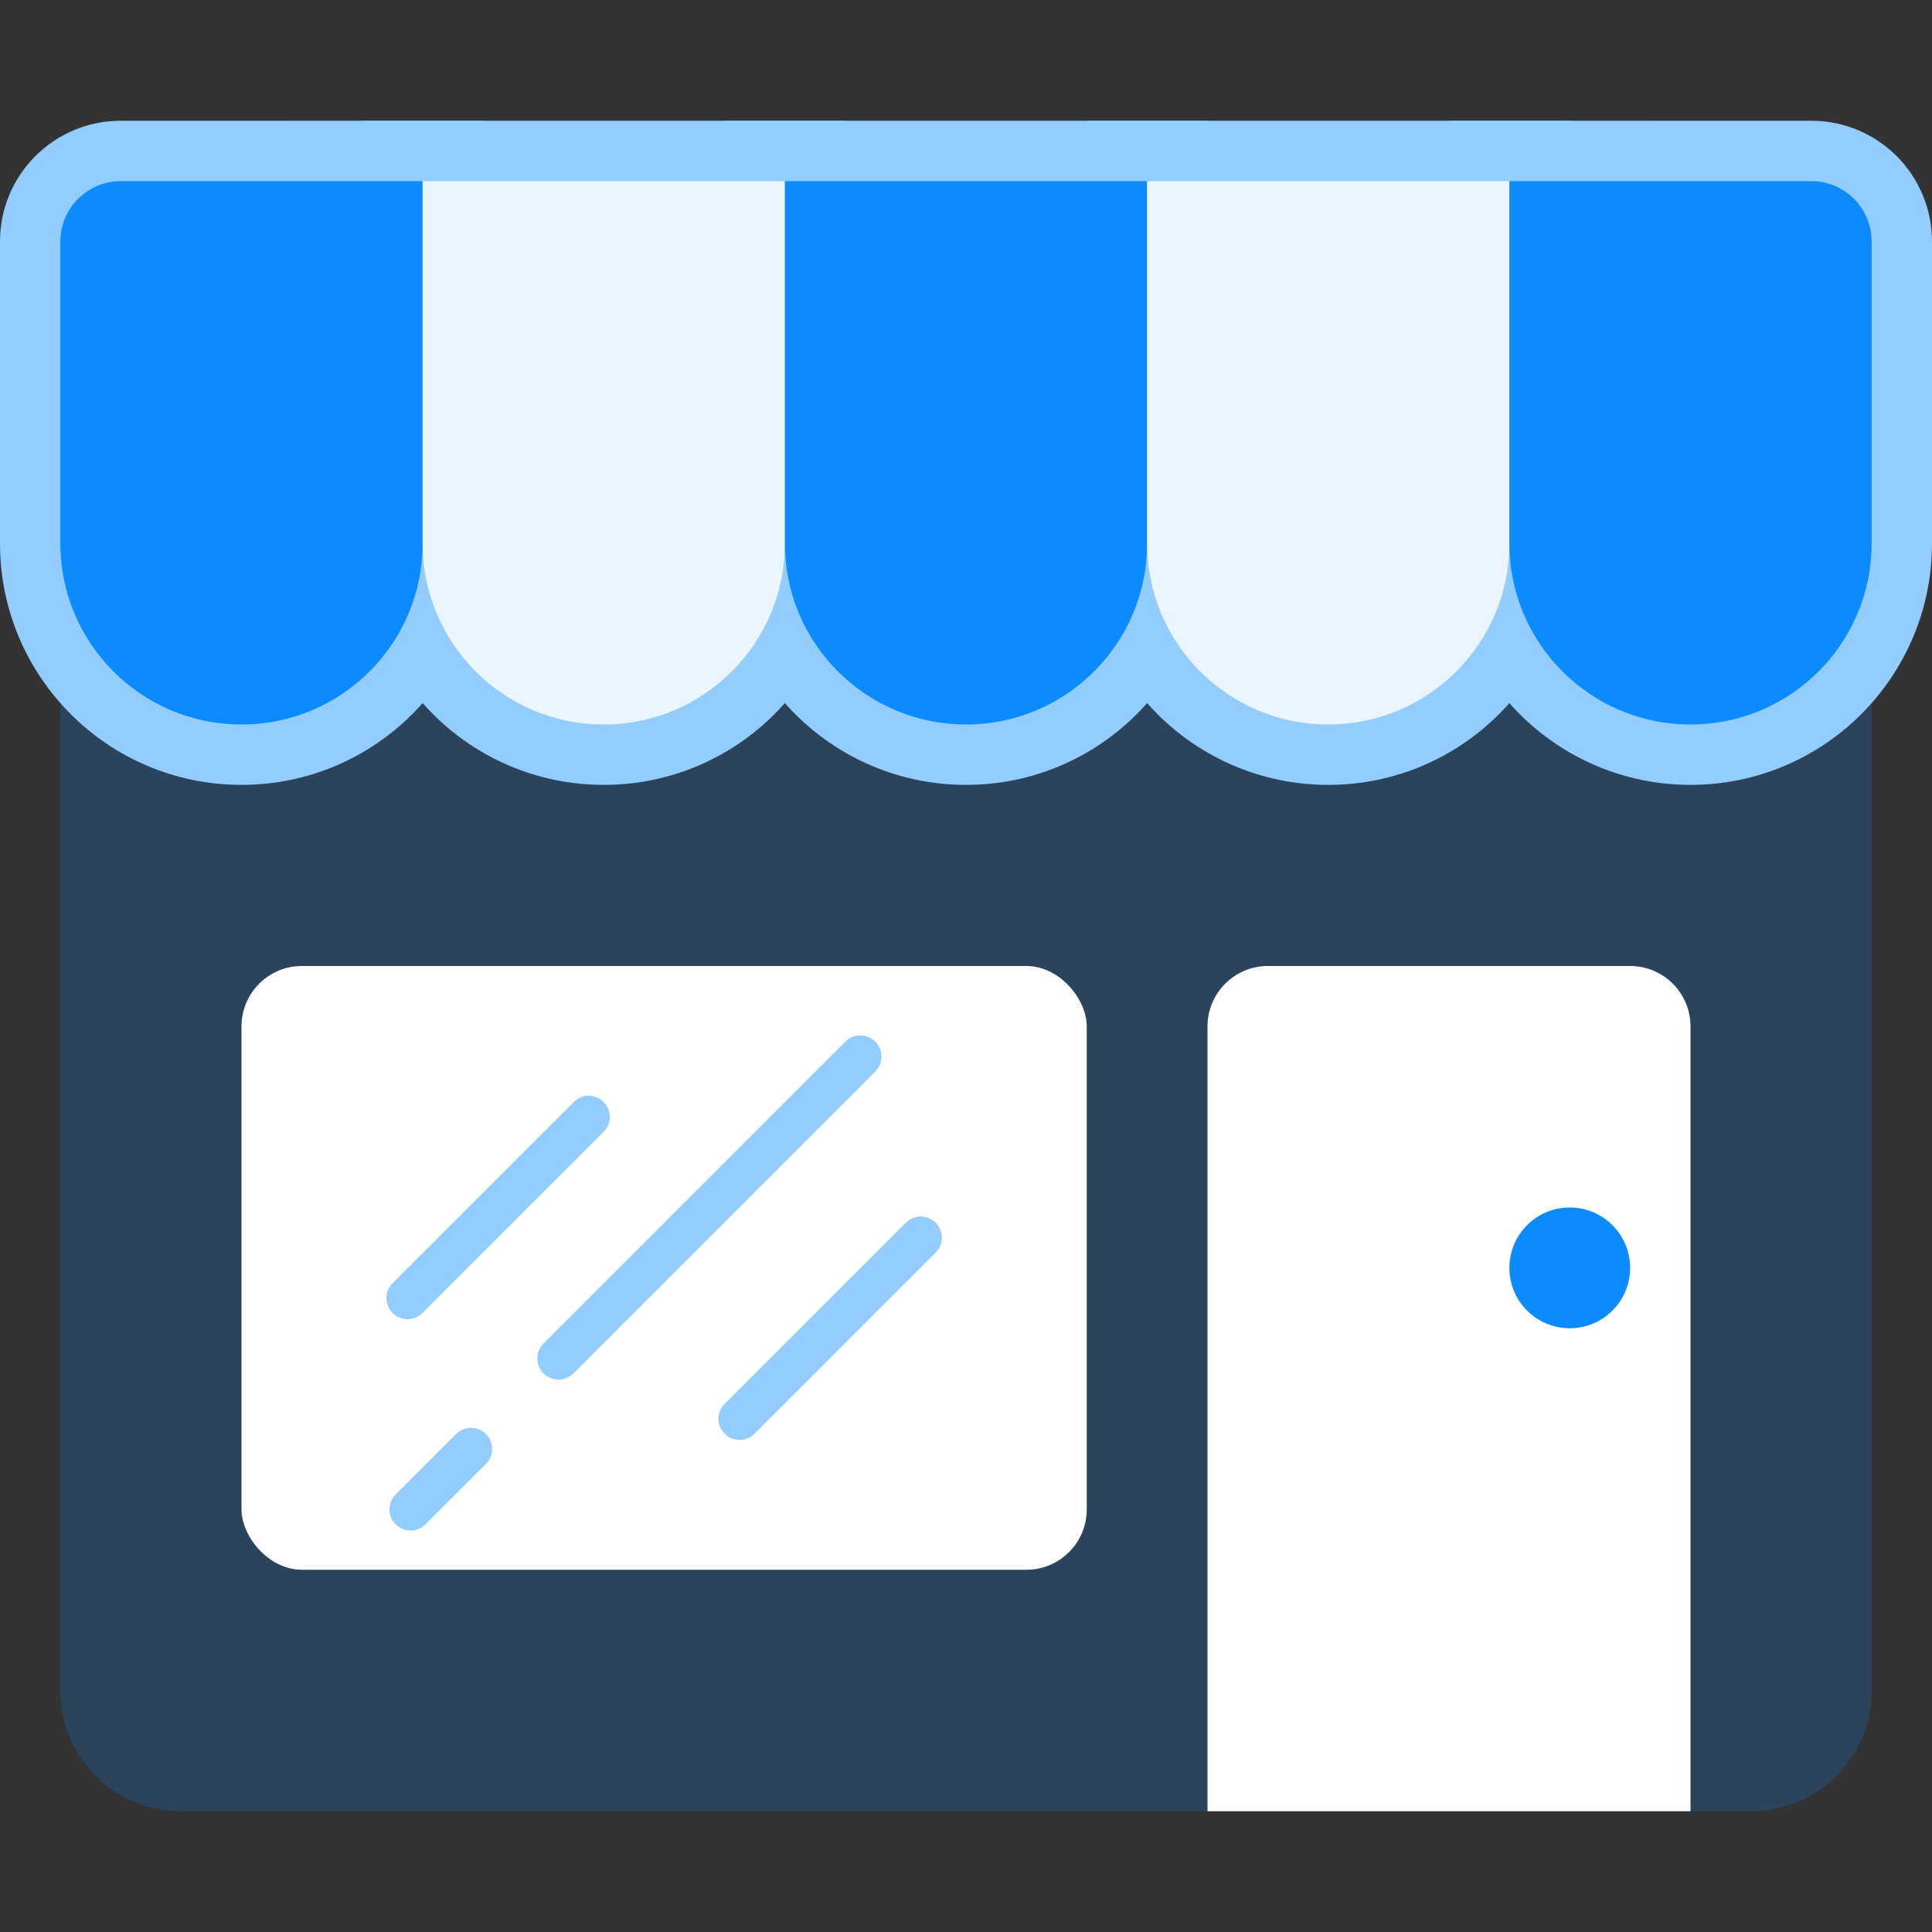
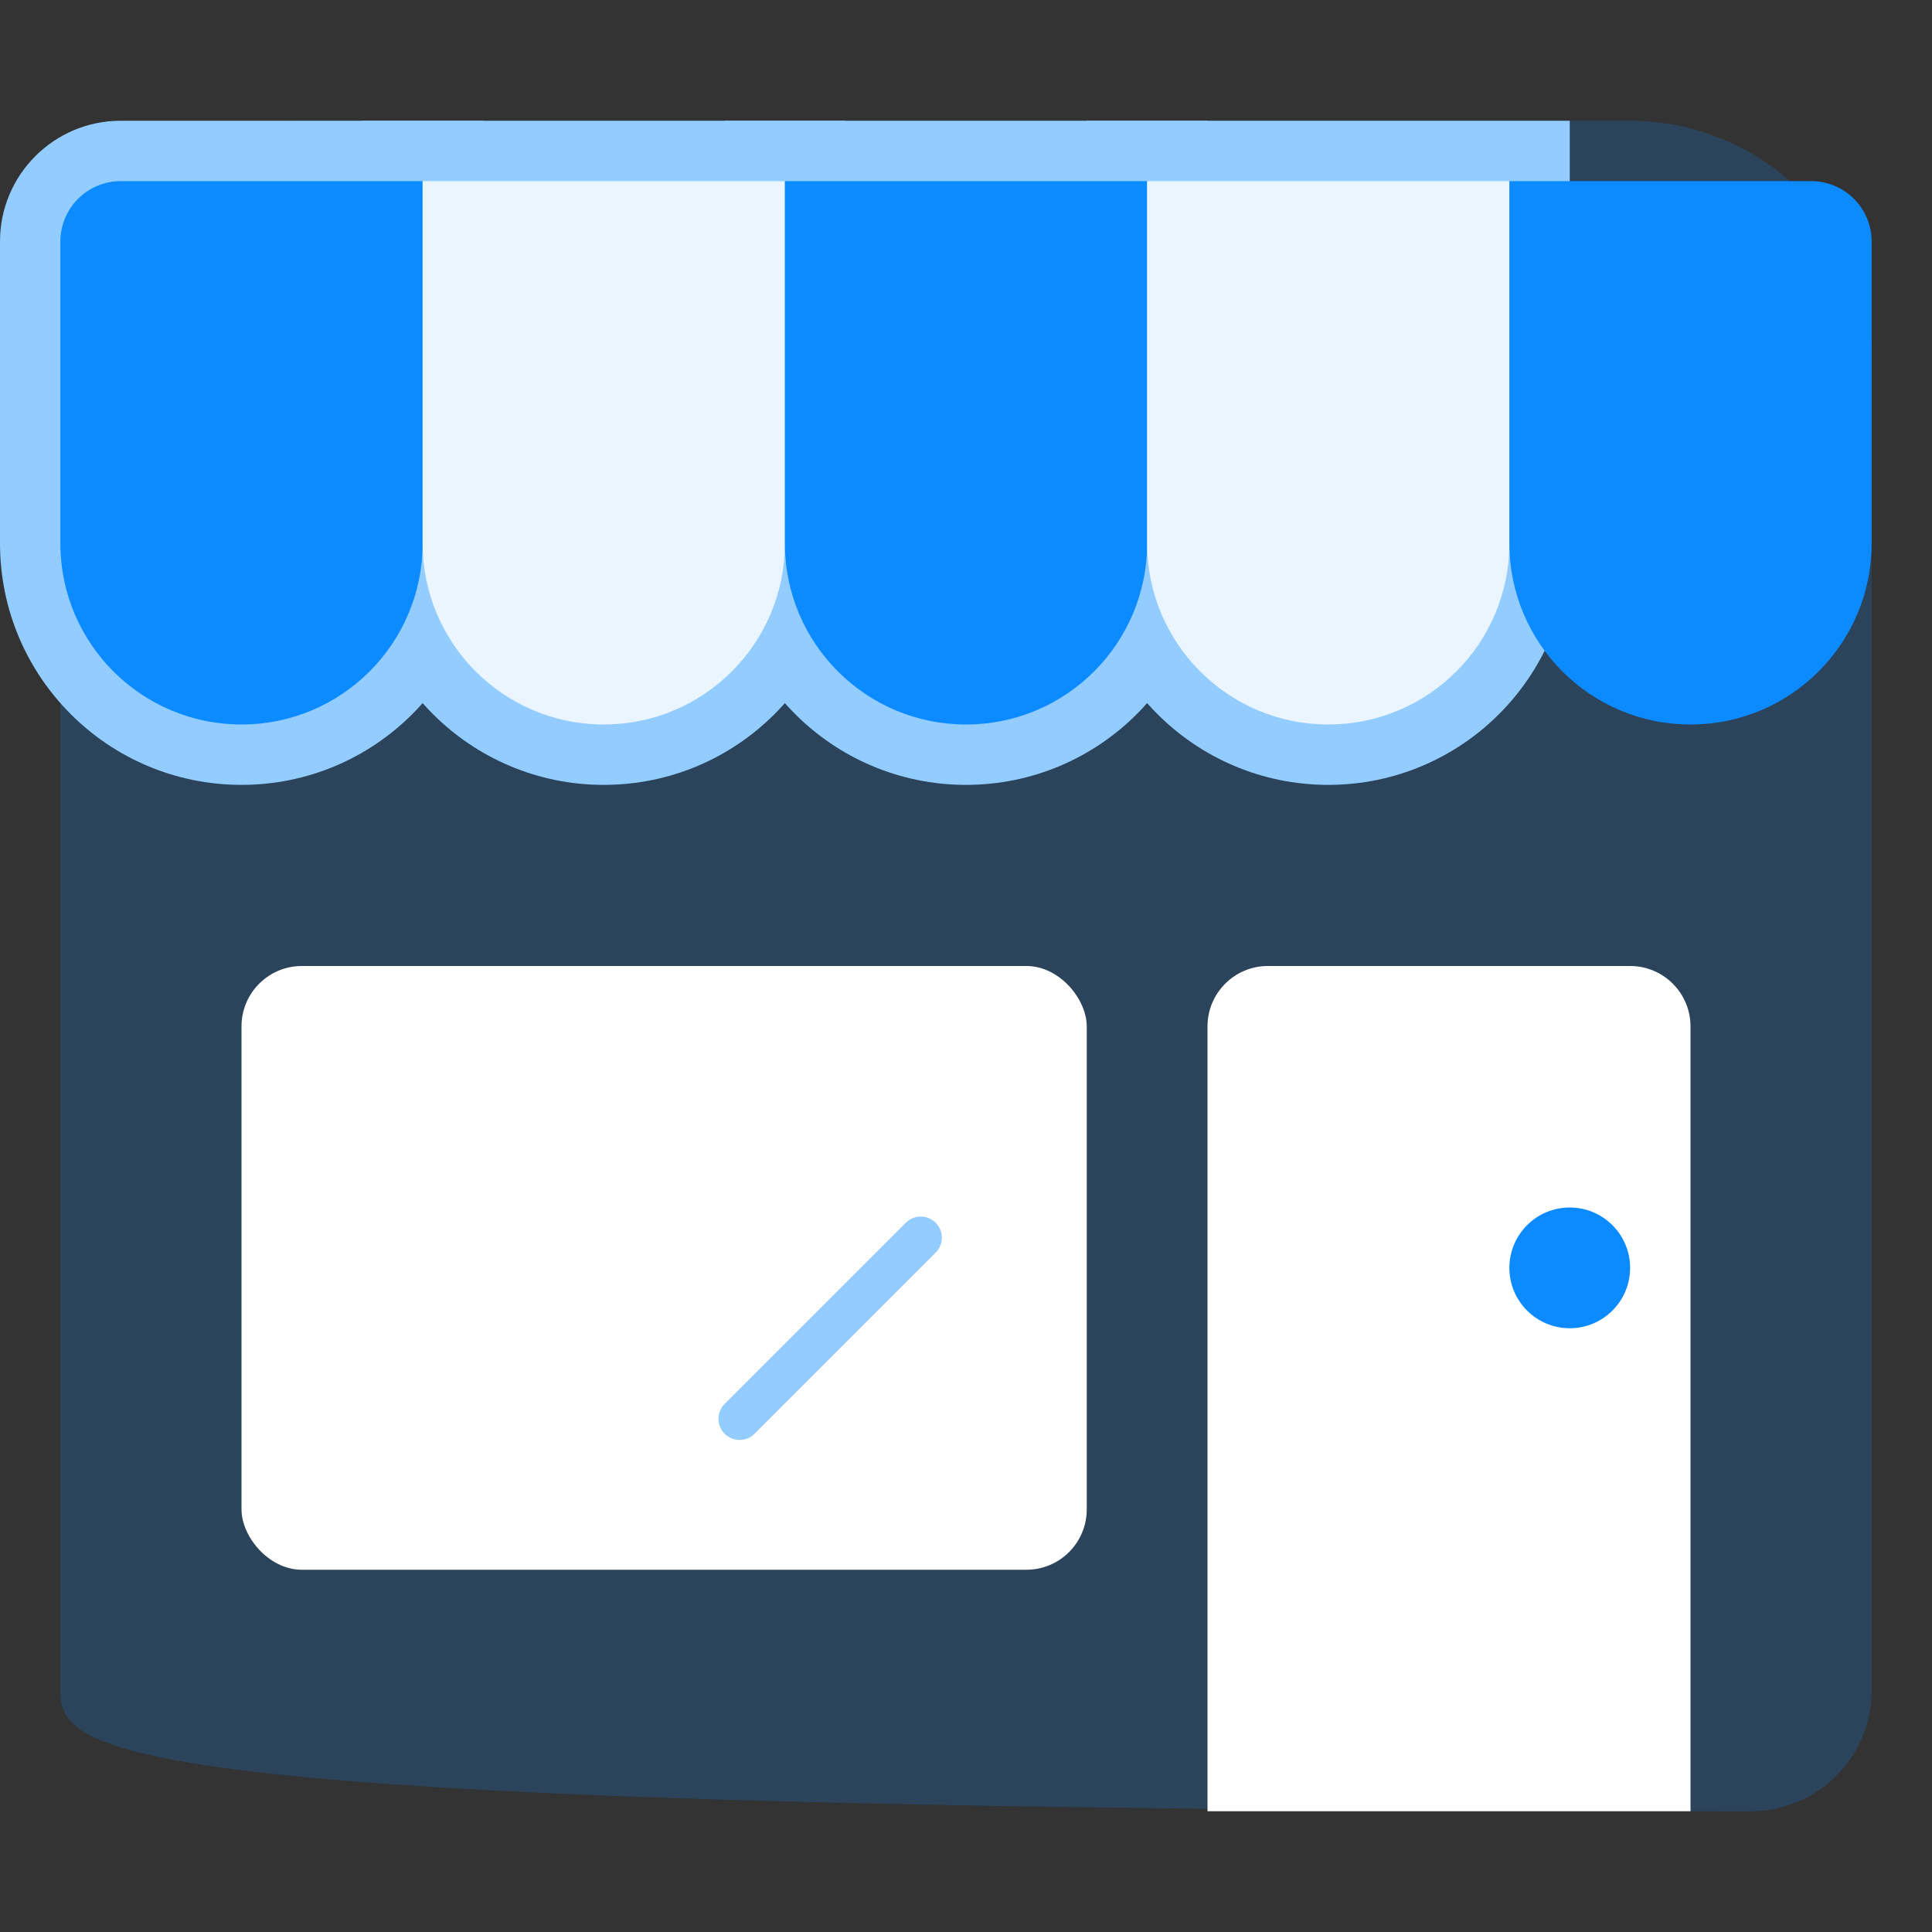
<svg xmlns="http://www.w3.org/2000/svg" width="32" height="32" viewBox="0 0 32 32" fill="none">
  <rect x="0" y="0" width="32" height="32" fill="#333333" stroke="none" />
-   <path d="M1 6C1 3.791 2.791 2 5 2H27C29.209 2 31 3.791 31 6V28C31 29.105 30.105 30 29 30H3C1.895 30 1 29.105 1 28V6Z" fill="#0B8BFF" fill-opacity="0.2" />
+   <path d="M1 6C1 3.791 2.791 2 5 2H27C29.209 2 31 3.791 31 6V28C31 29.105 30.105 30 29 30C1.895 30 1 29.105 1 28V6Z" fill="#0B8BFF" fill-opacity="0.2" />
  <path d="M0 4C0 2.895 0.895 2 2 2H8V9C8 11.209 6.209 13 4 13C1.791 13 0 11.209 0 9V4Z" fill="#93CCFF" />
  <path d="M6 2H14V9C14 11.209 12.209 13 10 13C7.791 13 6 11.209 6 9V2Z" fill="#93CCFF" />
  <path d="M12 2H20V9C20 11.209 18.209 13 16 13C13.791 13 12 11.209 12 9V2Z" fill="#93CCFF" />
  <path d="M18 2H26V9C26 11.209 24.209 13 22 13C19.791 13 18 11.209 18 9V2Z" fill="#93CCFF" />
-   <path d="M24 2H30C31.105 2 32 2.895 32 4V9C32 11.209 30.209 13 28 13C25.791 13 24 11.209 24 9V2Z" fill="#93CCFF" />
  <path d="M1 4C1 3.448 1.448 3 2 3H7V9C7 10.657 5.657 12 4 12C2.343 12 1 10.657 1 9V4Z" fill="#0B8BFF" />
  <path d="M7 3H13V9C13 10.657 11.657 12 10 12C8.343 12 7 10.657 7 9V3Z" fill="#EAF5FF" />
  <path d="M13 3H19V9C19 10.657 17.657 12 16 12C14.343 12 13 10.657 13 9V3Z" fill="#0B8BFF" />
  <path d="M19 3H25V9C25 10.657 23.657 12 22 12C20.343 12 19 10.657 19 9V3Z" fill="#EAF5FF" />
  <path d="M25 3H30C30.552 3 31 3.448 31 4V9C31 10.657 29.657 12 28 12C26.343 12 25 10.657 25 9V3Z" fill="#0B8BFF" />
  <rect x="4" y="16" width="14" height="10" rx="1" fill="white" />
  <path d="M20 17C20 16.448 20.448 16 21 16H27C27.552 16 28 16.448 28 17V30H20V17Z" fill="white" />
-   <path d="M6.75 21.5L9.75 18.5" stroke="#93CCFF" stroke-width="0.7" stroke-linecap="round" />
  <path d="M12.25 23.5L15.25 20.5" stroke="#93CCFF" stroke-width="0.7" stroke-linecap="round" />
-   <path d="M6.801 25L7.801 24" stroke="#93CCFF" stroke-width="0.7" stroke-linecap="round" />
-   <path d="M9.25 22.5L14.25 17.5" stroke="#93CCFF" stroke-width="0.7" stroke-linecap="round" />
  <circle cx="26" cy="21" r="1" fill="#0B8BFF" />
</svg>